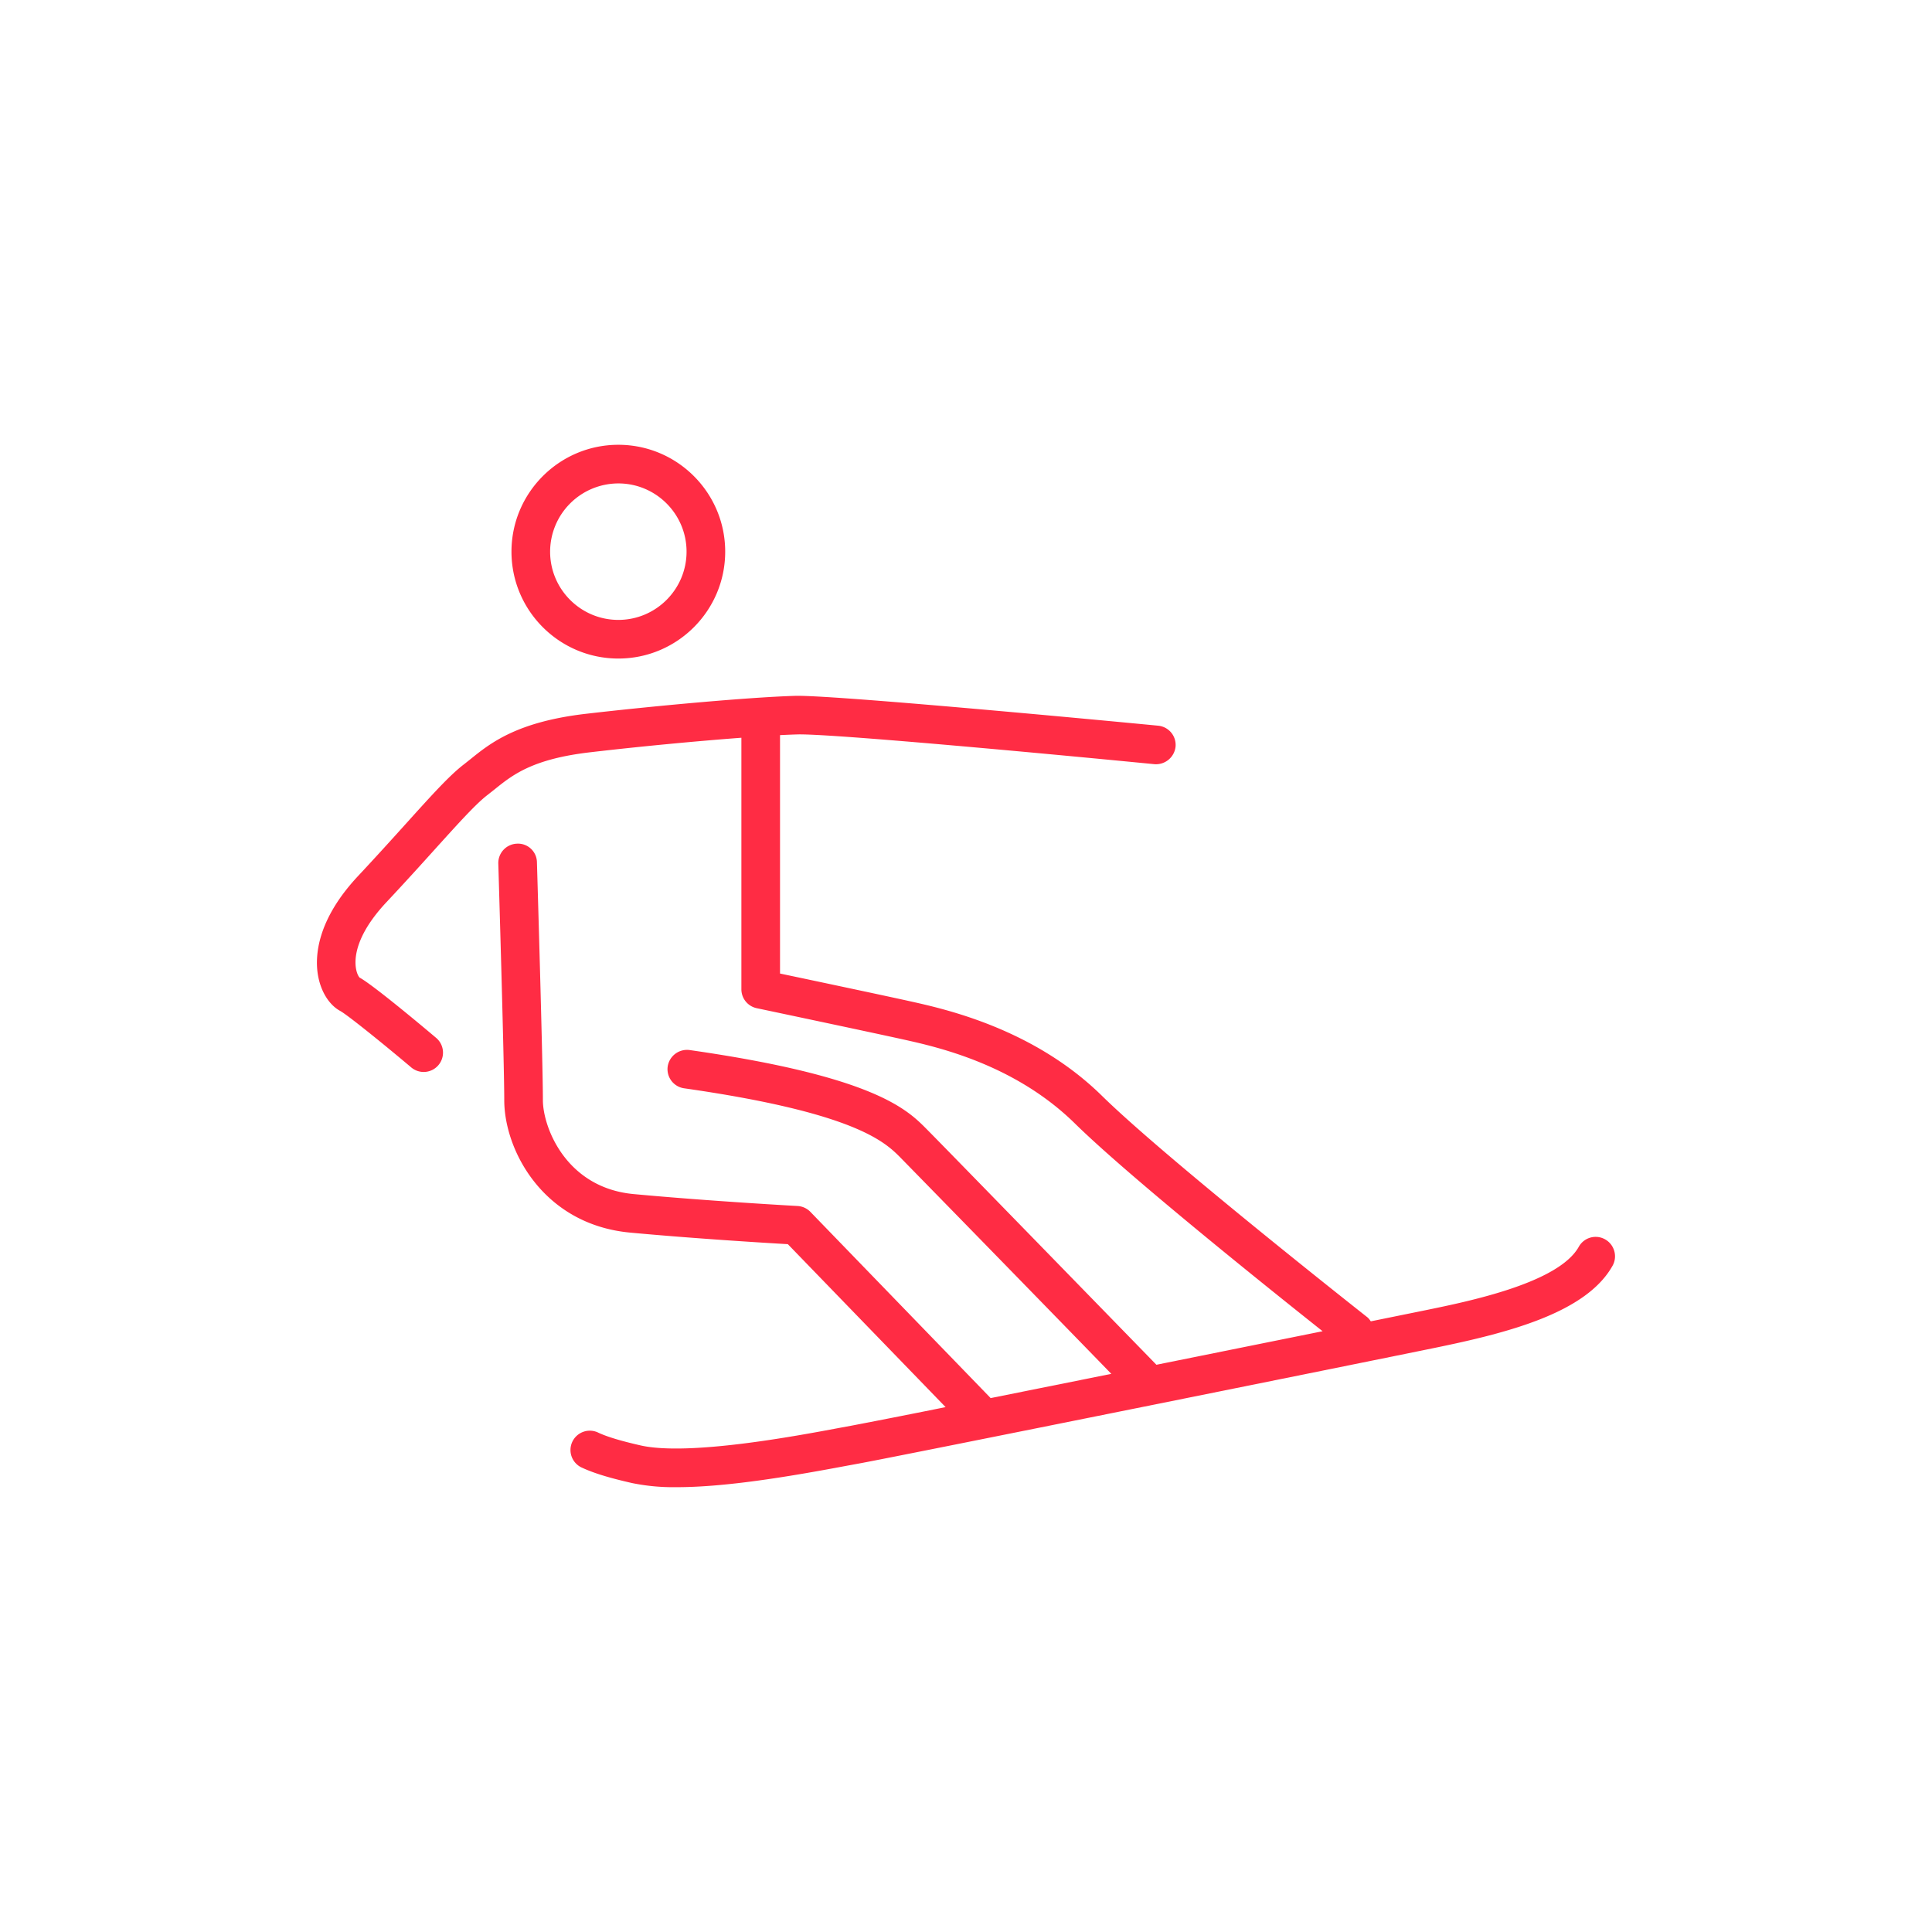
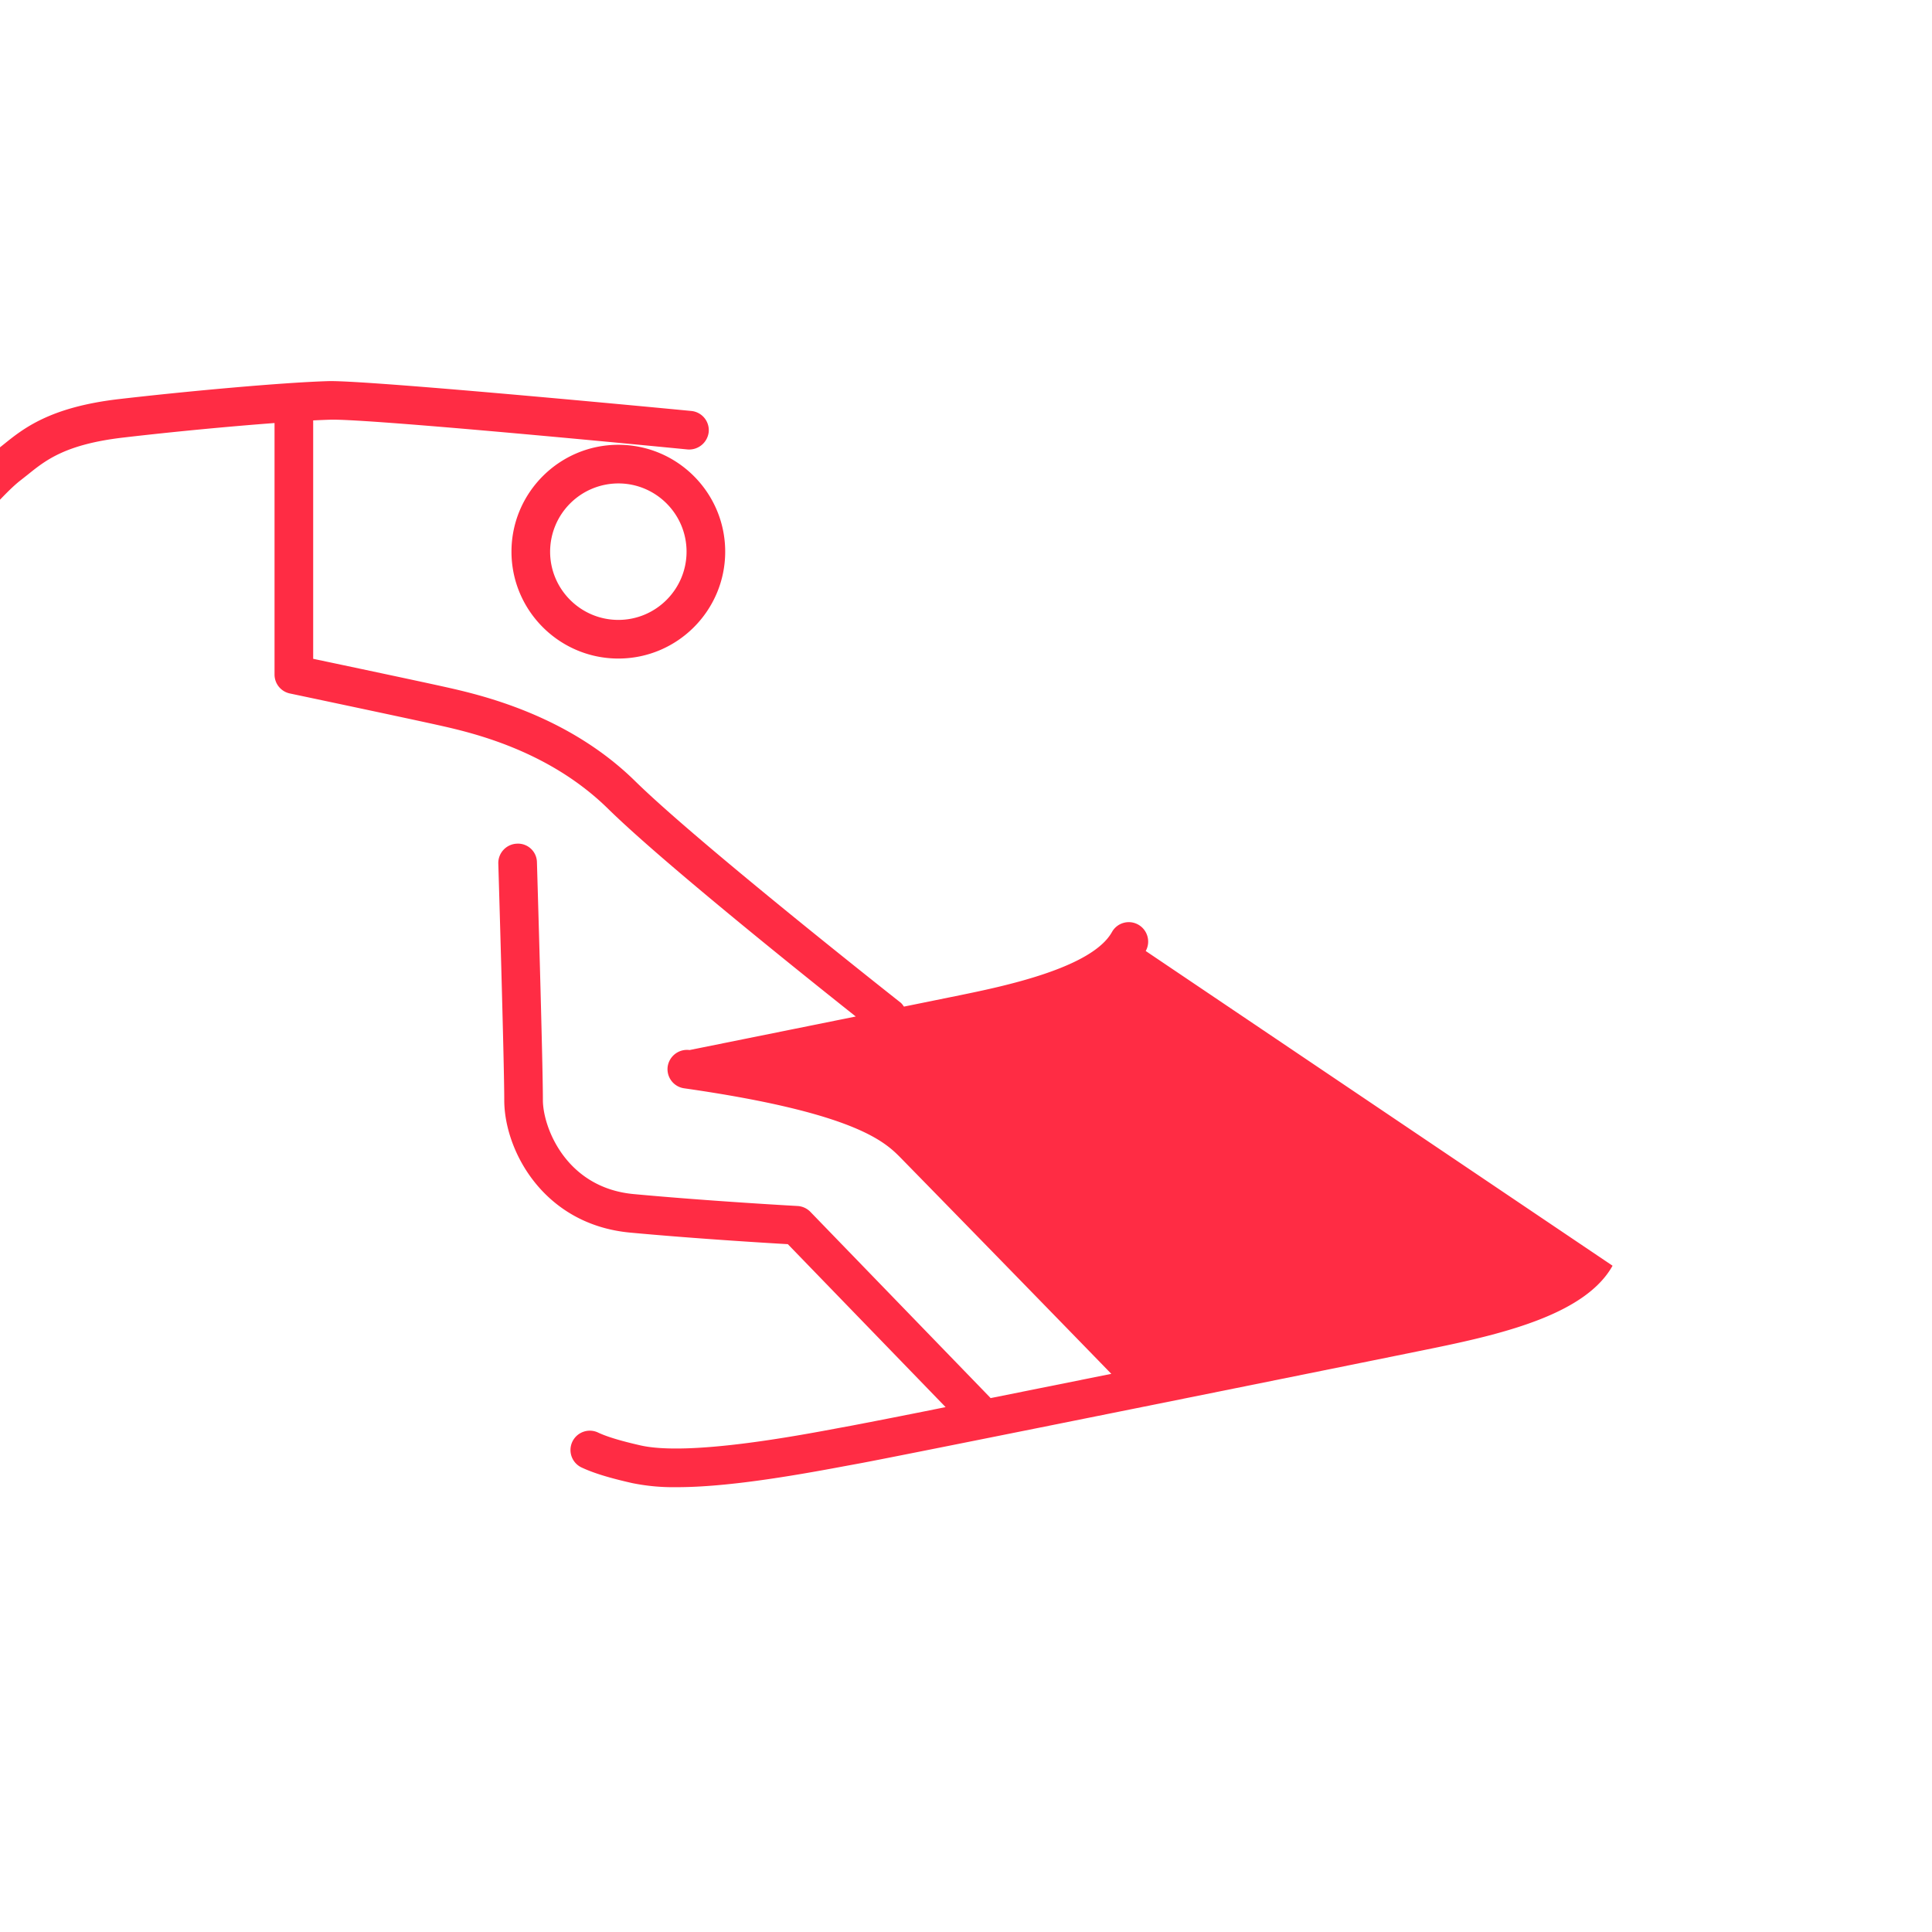
<svg xmlns="http://www.w3.org/2000/svg" viewBox="0 0 50 50" xml:space="preserve">
-   <path fill="#FF2C44" d="M41.733 32.757c-.688 1.23-2.739 1.743-4.607 2.127-1.582.325-13.997 2.831-14.909 2.994l-.337.062c-1.498.282-3.115.548-4.368.548a5.33 5.33 0 0 1-1.152-.106c-.593-.134-.992-.257-1.292-.396a.5.5 0 1 1 .422-.906c.23.106.577.211 1.091.328 1.242.279 4.054-.25 5.114-.449l.347-.064a234.65 234.65 0 0 0 2.43-.479l-4.083-4.217c-.593-.034-2.429-.146-4.078-.299-2.249-.207-3.261-2.129-3.261-3.428 0-.969-.152-6.071-.154-6.123a.502.502 0 0 1 .485-.515.49.49 0 0 1 .515.485c.006.21.154 5.169.154 6.152 0 .694.592 2.27 2.353 2.432 1.972.183 4.215.307 4.237.308a.503.503 0 0 1 .332.151l4.657 4.811c.003.003.004.007.006.01l3.126-.628a2451.166 2451.166 0 0 0-5.45-5.589c-.4-.404-1.155-1.165-5.607-1.801a.5.5 0 0 1-.424-.565.506.506 0 0 1 .566-.425c4.784.684 5.632 1.538 6.138 2.049.431.432 5.193 5.325 5.944 6.096l4.301-.868c-1.381-1.096-5.019-4.01-6.411-5.377-1.562-1.534-3.57-1.98-4.428-2.171-.88-.195-3.806-.812-3.806-.812a.5.5 0 0 1-.397-.489v-6.51c-1.148.086-2.614.224-3.914.376-1.498.174-2.01.588-2.463.952l-.19.15c-.303.231-.751.729-1.372 1.416-.355.394-.768.851-1.251 1.366-1.068 1.142-.788 1.854-.689 1.948.333.18 1.595 1.234 1.973 1.554a.5.5 0 1 1-.645.764c-.754-.636-1.646-1.354-1.83-1.455-.293-.159-.51-.513-.58-.945-.074-.458-.037-1.397 1.042-2.549.478-.511.886-.963 1.238-1.353.681-.755 1.13-1.253 1.506-1.54l.17-.135c.502-.405 1.19-.96 2.974-1.168 1.739-.202 4.249-.432 5.441-.466 1.119-.019 9.04.74 9.377.773a.5.5 0 0 1 .449.547.51.51 0 0 1-.546.449c-2.827-.276-8.417-.797-9.251-.77-.127.004-.276.01-.439.018v6.17c.831.175 2.727.576 3.371.719.909.202 3.194.71 4.96 2.445 1.657 1.627 6.815 5.689 6.867 5.73.038.03.064.069.091.107l1.447-.294c1.108-.228 3.414-.701 3.936-1.636.135-.241.439-.327.68-.192s.329.442.194.683zm-28.496-18.48c0-1.525 1.241-2.766 2.766-2.766s2.765 1.24 2.765 2.766-1.24 2.766-2.765 2.766-2.766-1.24-2.766-2.766zm1 0c0 .974.792 1.766 1.766 1.766.973 0 1.765-.792 1.765-1.766s-.792-1.766-1.765-1.766a1.769 1.769 0 0 0-1.766 1.766z" />
+   <path fill="#FF2C44" d="M41.733 32.757c-.688 1.23-2.739 1.743-4.607 2.127-1.582.325-13.997 2.831-14.909 2.994l-.337.062c-1.498.282-3.115.548-4.368.548a5.33 5.33 0 0 1-1.152-.106c-.593-.134-.992-.257-1.292-.396a.5.5 0 1 1 .422-.906c.23.106.577.211 1.091.328 1.242.279 4.054-.25 5.114-.449l.347-.064a234.65 234.65 0 0 0 2.43-.479l-4.083-4.217c-.593-.034-2.429-.146-4.078-.299-2.249-.207-3.261-2.129-3.261-3.428 0-.969-.152-6.071-.154-6.123a.502.502 0 0 1 .485-.515.49.49 0 0 1 .515.485c.006.21.154 5.169.154 6.152 0 .694.592 2.27 2.353 2.432 1.972.183 4.215.307 4.237.308a.503.503 0 0 1 .332.151l4.657 4.811c.003.003.004.007.006.01l3.126-.628a2451.166 2451.166 0 0 0-5.45-5.589c-.4-.404-1.155-1.165-5.607-1.801a.5.5 0 0 1-.424-.565.506.506 0 0 1 .566-.425l4.301-.868c-1.381-1.096-5.019-4.01-6.411-5.377-1.562-1.534-3.57-1.98-4.428-2.171-.88-.195-3.806-.812-3.806-.812a.5.5 0 0 1-.397-.489v-6.51c-1.148.086-2.614.224-3.914.376-1.498.174-2.01.588-2.463.952l-.19.15c-.303.231-.751.729-1.372 1.416-.355.394-.768.851-1.251 1.366-1.068 1.142-.788 1.854-.689 1.948.333.18 1.595 1.234 1.973 1.554a.5.5 0 1 1-.645.764c-.754-.636-1.646-1.354-1.83-1.455-.293-.159-.51-.513-.58-.945-.074-.458-.037-1.397 1.042-2.549.478-.511.886-.963 1.238-1.353.681-.755 1.13-1.253 1.506-1.54l.17-.135c.502-.405 1.19-.96 2.974-1.168 1.739-.202 4.249-.432 5.441-.466 1.119-.019 9.04.74 9.377.773a.5.5 0 0 1 .449.547.51.51 0 0 1-.546.449c-2.827-.276-8.417-.797-9.251-.77-.127.004-.276.01-.439.018v6.17c.831.175 2.727.576 3.371.719.909.202 3.194.71 4.96 2.445 1.657 1.627 6.815 5.689 6.867 5.73.038.03.064.069.091.107l1.447-.294c1.108-.228 3.414-.701 3.936-1.636.135-.241.439-.327.68-.192s.329.442.194.683zm-28.496-18.48c0-1.525 1.241-2.766 2.766-2.766s2.765 1.24 2.765 2.766-1.24 2.766-2.765 2.766-2.766-1.24-2.766-2.766zm1 0c0 .974.792 1.766 1.766 1.766.973 0 1.765-.792 1.765-1.766s-.792-1.766-1.765-1.766a1.769 1.769 0 0 0-1.766 1.766z" />
</svg>